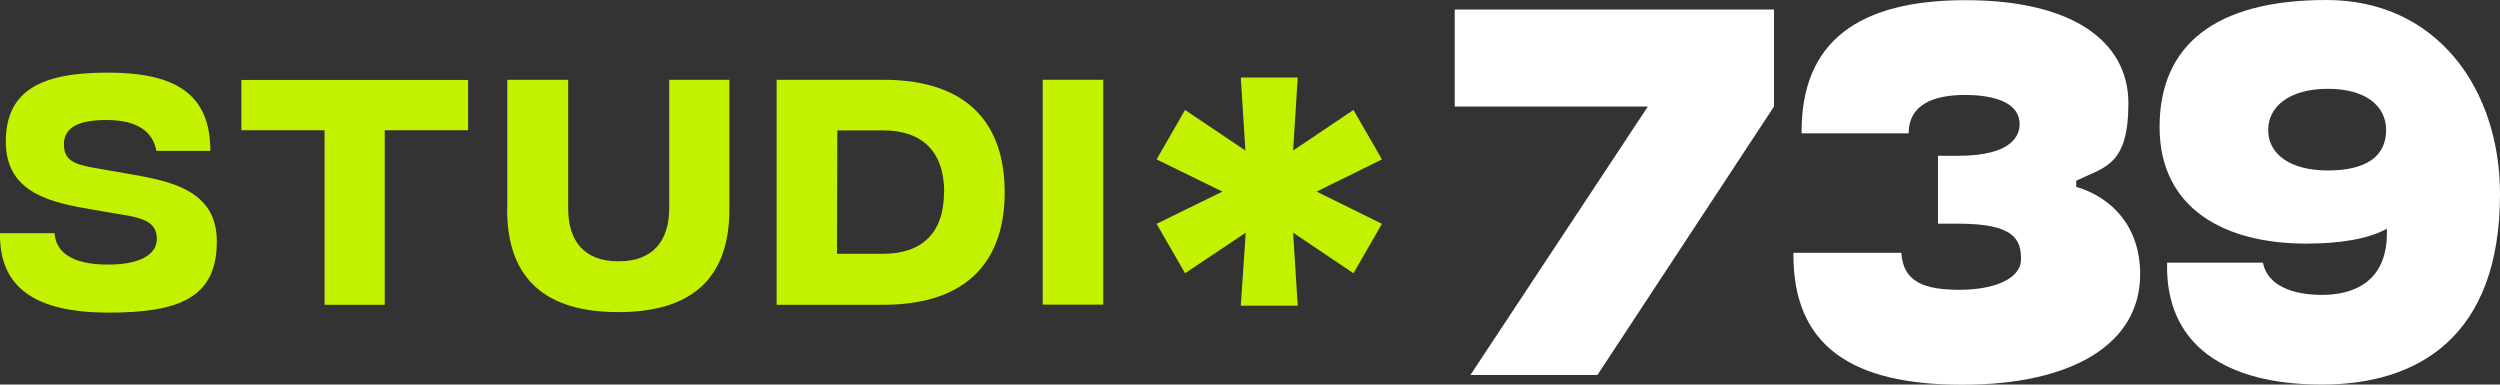
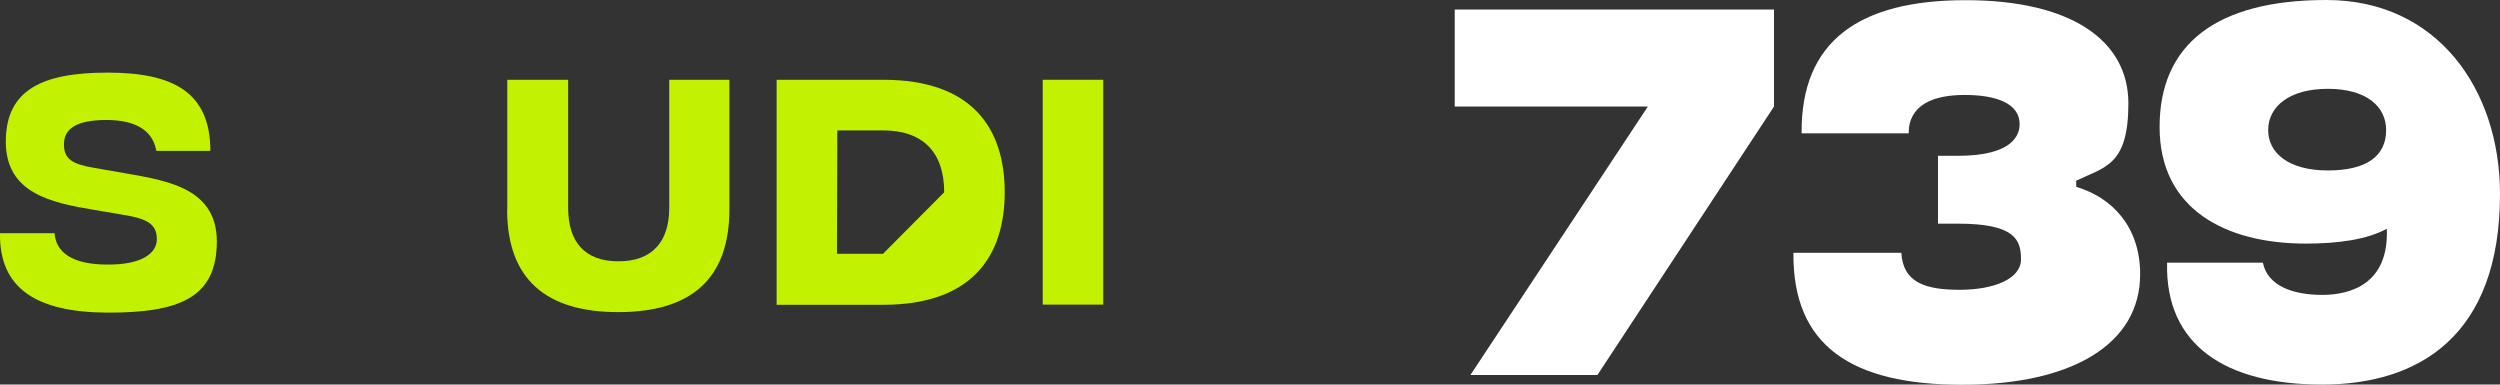
<svg xmlns="http://www.w3.org/2000/svg" id="katman_1" version="1.1" viewBox="0 0 1466.6 225.6">
  <rect x="0" y="0" width="1466.6" height="225.6" fill="#333333" stroke="none" />
  <defs>
    <style>
      .st0 {
        fill: #fff;
      }

      .st1 {
        fill: #c3f200;
      }
    </style>
  </defs>
  <g>
-     <path class="st1" d="M772.4,112.4l38.3,18.9-16.7,29-35.4-23.8,2.7,42.8h-33.4l2.9-42.8-35.6,23.8-16.7-29,38.6-18.9-38.6-18.9,16.7-29,35.4,23.8-2.7-42.8h33.4l-2.7,42.8,35.4-23.8,16.7,29-38.3,18.9Z" />
    <g>
      <path class="st1" d="M0,136.8h32c.8,11.1,10.2,18.4,30.9,18.4,19.2.2,29.1-6,29.1-14.9s-5.7-12.1-20.4-14.4l-16.5-2.8c-25.1-4.2-51.7-9.7-51.7-40s21.2-40.5,59.7-40.5,60.3,11.5,60.3,45.9h-31.7c-1.9-10.8-10.5-18.1-29.2-18.1s-25,5.7-25,14.3,5,11.6,17.3,13.7l14.3,2.5c25.4,4.6,58.1,7.7,58.1,40.7s-21.8,41.9-64.2,41.8C20.9,183.2-.5,168.9,0,136.8Z" />
-       <path class="st1" d="M274.5,76.4h-48.8v102.4h-35.3v-102.4h-48.8v-29.5h133v29.5Z" />
      <path class="st1" d="M297.6,123V46.8h35.7v75.2c0,19.5,9.4,31.3,29.5,31.3s29.8-11.8,29.8-31.3V46.8h35.3v76c0,41.2-22.9,60.3-65.2,60.3s-65.2-19.2-65.2-60.2Z" />
-       <path class="st1" d="M589.4,112.8c0,37.5-19.2,66-71.3,66h-62.5V46.8h62.5c52.1,0,71.3,28.3,71.3,66ZM553.9,112.8c0-24-13-36.3-35.8-36.3h-26.9l-.2,72.4h27c22.8,0,35.8-12.2,35.8-36.1Z" />
+       <path class="st1" d="M589.4,112.8c0,37.5-19.2,66-71.3,66h-62.5V46.8h62.5c52.1,0,71.3,28.3,71.3,66ZM553.9,112.8c0-24-13-36.3-35.8-36.3h-26.9l-.2,72.4h27Z" />
      <path class="st1" d="M611.7,46.8h35.5v131.9h-35.5V46.8Z" />
    </g>
  </g>
  <g>
    <path class="st0" d="M1040.7,5.6v56.9l-103.6,157.5h-74.5l104.1-157.5h-113.3V5.6h187.3Z" />
    <path class="st0" d="M1052.1,148.3h63.3c1,17.4,14,21.7,34.2,21.7s36-6.4,36-17.9-3.6-20.9-37-20.9h-11.7v-39.8h11.7c32.9,0,36.2-12.8,36.2-18.6,0-12-13.5-17.1-32.2-17.1s-32.9,5.9-32.9,22.5h-62.8c-.5-54.1,33.7-78.1,96.2-78.1s95.5,24,95.5,60.5-13.8,37.3-30.6,45.4v3.6c21.4,6.4,37.5,23.7,37.5,51.3,0,40.8-39.6,64.8-104.4,64.8s-99.5-22.7-99-77.3Z" />
    <path class="st0" d="M1466.6,113.8c0,83.7-48,111.8-104.4,111.8s-92.1-23-90.9-71.5h56.2c2.8,14,18.4,18.9,34.7,18.9s39.3-6.1,38-38.8c-11.7,6.4-28.8,8.7-47.5,8.7-47.2,0-85.8-20.2-85.8-68.4S1299.7,0,1364.8,0s101.8,52.6,101.8,113.8ZM1399.8,76.3c0-13.8-11.5-24.2-34.2-24.2s-35,10.5-35,24.2,12.3,23.7,35,23.7,34.2-8.4,34.2-23.7Z" />
  </g>
</svg>